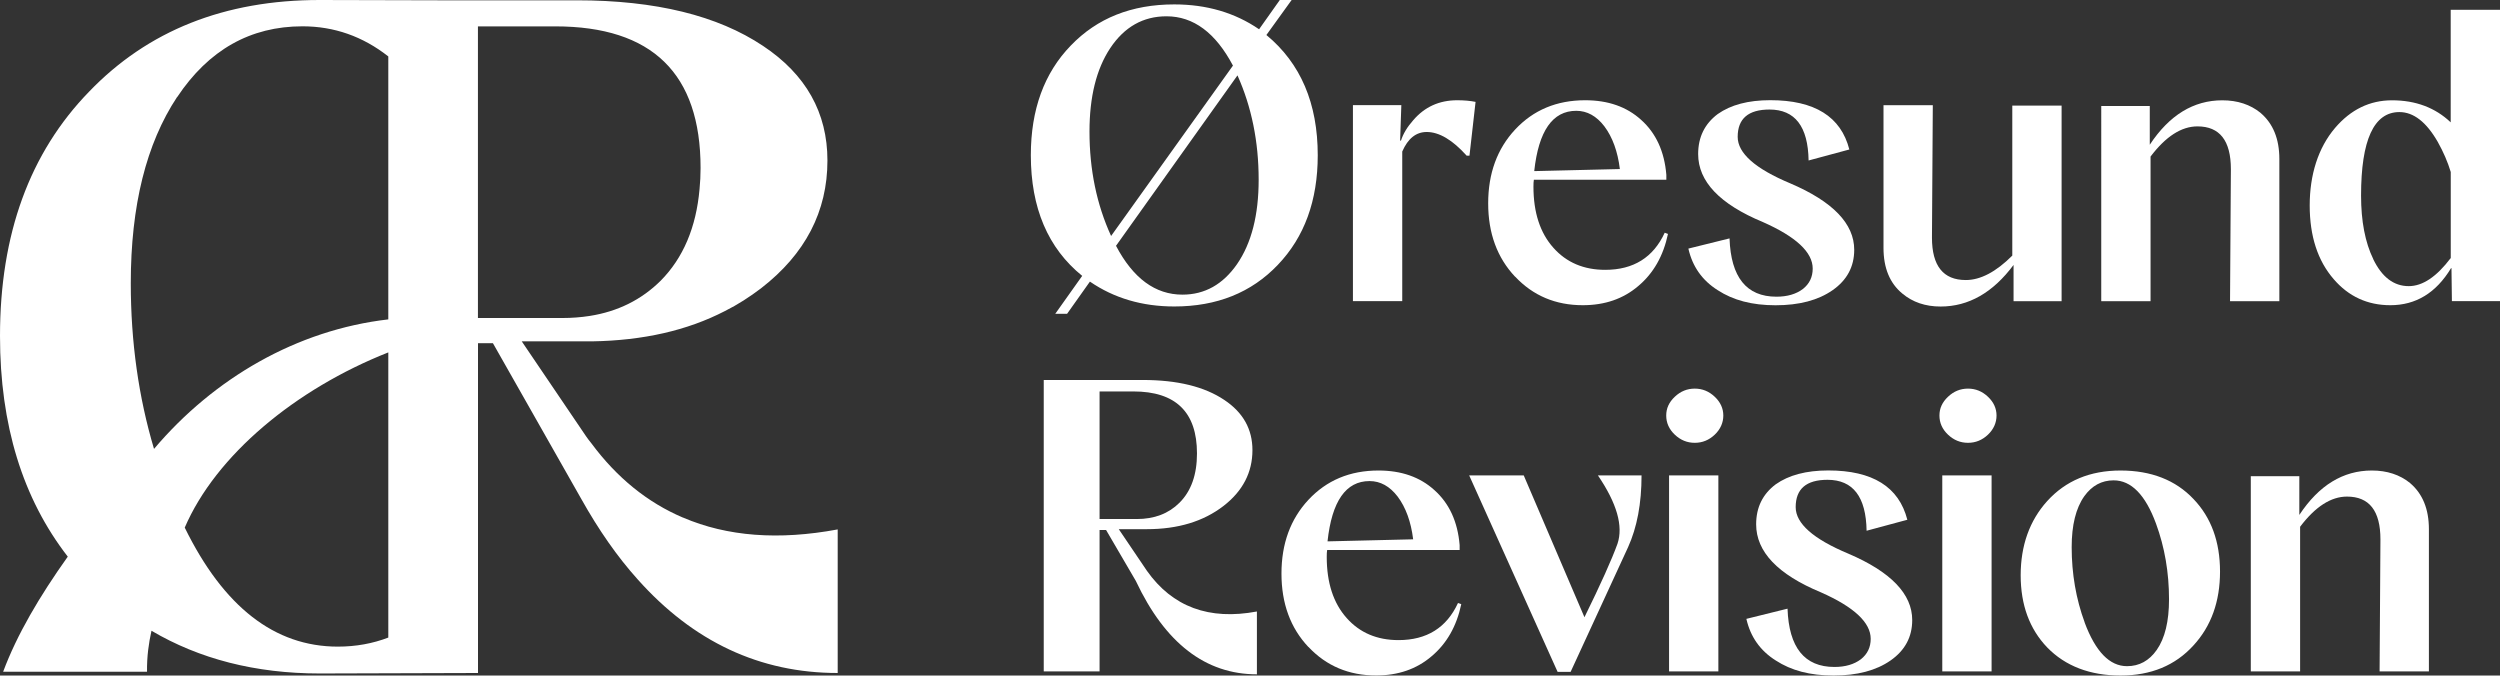
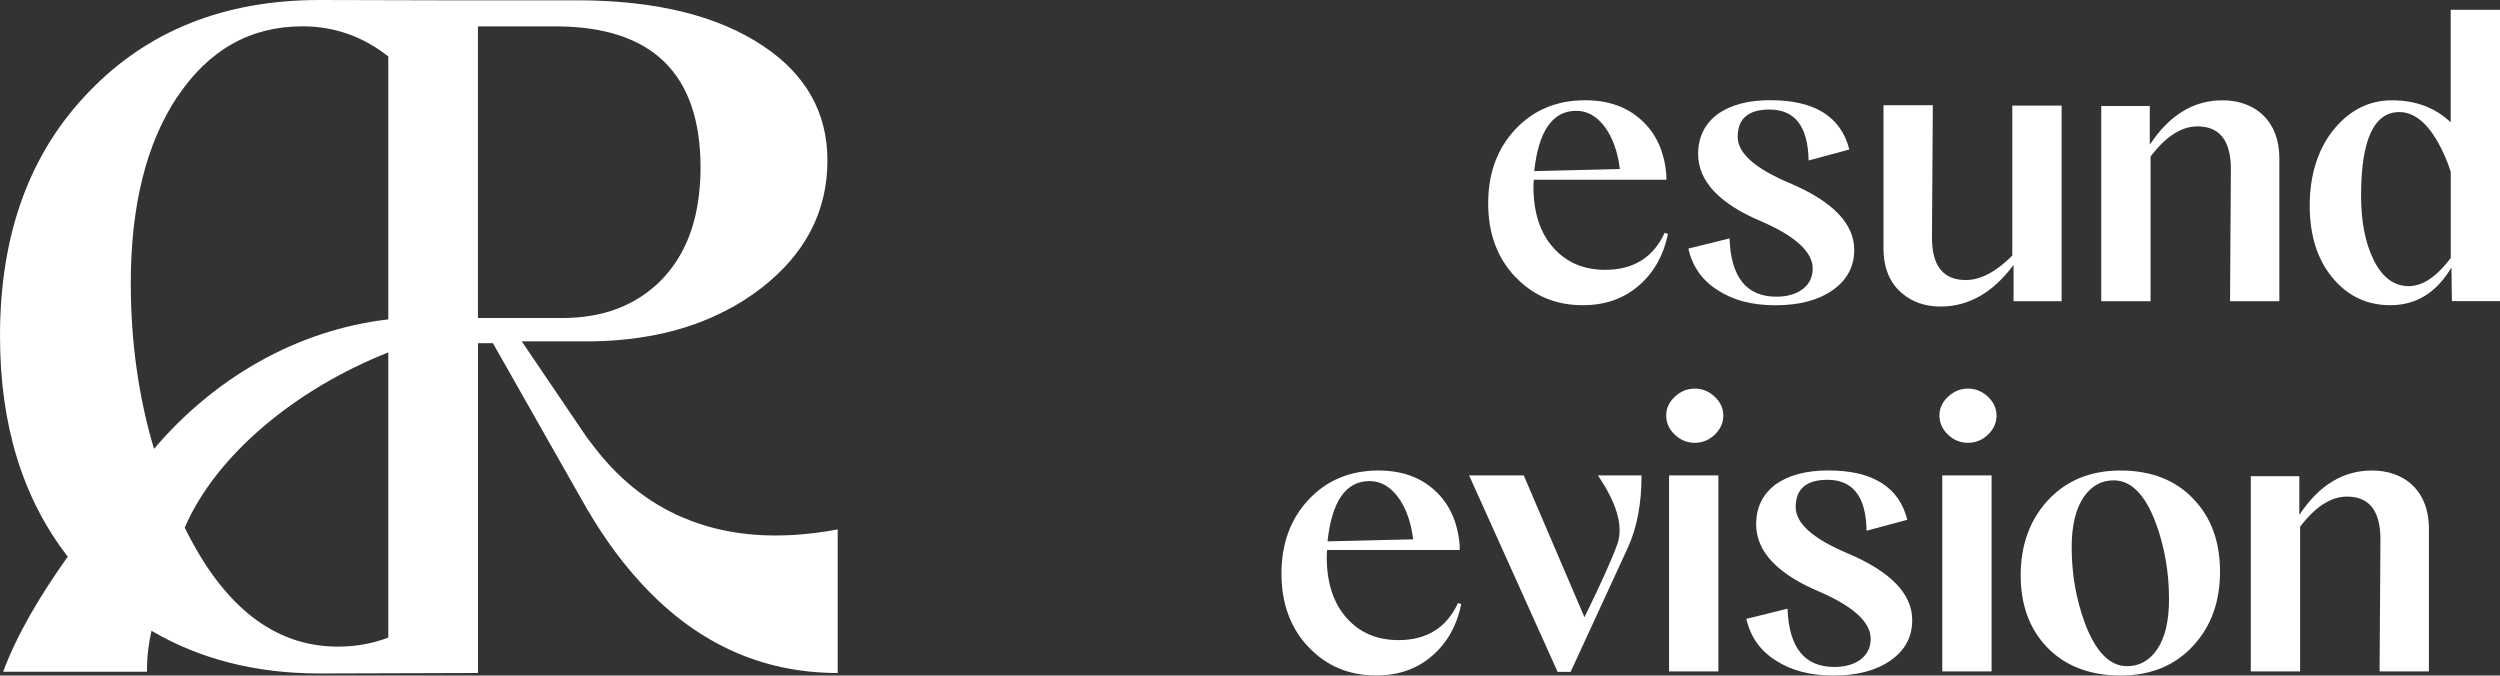
<svg xmlns="http://www.w3.org/2000/svg" id="Layer_1" viewBox="0 0 414.23 111.93">
  <rect x="0" y="0" width="414.23" height="111.93" fill="#333333" stroke="none" />
  <defs>
    <style>.cls-1{fill:#fff;}</style>
  </defs>
  <path class="cls-1" d="m113.16,85.76c-5.86-2.49-10.96-6.61-15.19-12.33-.31-.36-.59-.76-.87-1.15l-10.65-15.72h11.66c8.44-.14,15.75-1.79,22-5.02,2.13-1.06,4.12-2.35,6-3.78,7.31-5.66,10.99-12.72,10.99-21.16,0-7.93-3.56-14.27-10.68-19C118.9,2.58,108.62.05,95.56.05h-23.02L52.97,0s0,0,0,0c-15.75,0-28.49,5.07-38.22,15.2C4.91,25.33,0,38.82,0,55.68c0,14.71,3.74,26.89,11.23,36.55-4.71,6.62-8.42,12.93-10.71,19.07h23.84c-.03-2.57.28-4.72.74-6.79,7.91,4.66,17.2,7.08,27.88,7.08,0,0,26.22-.08,26.22-.08v-54.65h2.47l14.66,25.84c2.86,5.1,5.94,9.53,9.31,13.28,9.22,10.34,20.26,15.53,33.16,15.53v-23.79c-9.75,1.82-18.3,1.18-25.62-1.96ZM79.19,4.37h12.81c16.06,0,24.08,7.82,24.08,23.46,0,1.21-.06,2.38-.17,3.5-.56,6.36-2.72,11.43-6.45,15.19-3.17,3.14-7.09,5.1-11.77,5.83-1.43.22-2.91.34-4.46.34h-14.04V4.37Zm-49.84,11.73c5.21-7.83,12.14-11.74,20.77-11.74,5.25,0,9.99,1.67,14.22,4.99v43.57c-15.16,1.75-28.92,9.76-38.82,21.46-2.56-8.59-3.85-17.74-3.85-27.45,0-12.84,2.56-23.12,7.67-30.85Zm1.26,71.32c5.16-11.99,18.34-22.95,33.73-29.03v47.25c-2.59.99-5.37,1.5-8.36,1.5-10.48,0-18.93-6.59-25.37-19.72Z" />
-   <path class="cls-1" d="m180.59,46.66l-3.78,5.33h-1.96l4.46-6.28c-5.67-4.59-8.51-11.25-8.51-19.99,0-7.56,2.21-13.62,6.62-18.17,4.37-4.55,10.08-6.82,17.15-6.82,5.36,0,10.04,1.37,14.05,4.12l3.44-4.86h1.96l-4.19,5.81c5.67,4.68,8.51,11.32,8.51,19.92,0,7.52-2.21,13.57-6.62,18.17-4.37,4.59-10.09,6.89-17.15,6.89-5.31,0-9.97-1.37-13.98-4.12Zm3.51-7.56l20.19-28.23c-2.88-5.45-6.55-8.17-11.01-8.17-3.87,0-6.98,1.76-9.32,5.27-2.3,3.47-3.44,8.08-3.44,13.84,0,6.3,1.19,12.07,3.58,17.29Zm.81,1.62c2.84,5.4,6.51,8.1,11.01,8.1,3.69,0,6.71-1.69,9.05-5.06,2.39-3.47,3.58-8.13,3.58-13.98,0-6.3-1.17-12.06-3.51-17.29l-20.12,28.23Z" />
-   <path class="cls-1" d="m224.15,17.42h8.04l-.2,5.88h.14c.36-1.13,1.03-2.25,2.03-3.38,1.89-2.21,4.32-3.31,7.29-3.31,1.12,0,2.14.09,3.04.27l-1.01,8.91h-.47c-2.34-2.61-4.55-3.92-6.62-3.92-1.76,0-3.11,1.08-4.05,3.24v24.78h-8.17V17.42Z" />
  <path class="cls-1" d="m251.04,45.85c-2.97-3.15-4.46-7.2-4.46-12.16s1.49-9.03,4.46-12.22c3.02-3.24,6.89-4.86,11.62-4.86,3.78,0,6.87,1.08,9.25,3.24,2.48,2.21,3.87,5.25,4.19,9.12v.81h-21.95c-.05.27-.07.65-.07,1.15,0,4.28,1.1,7.66,3.31,10.13,2.16,2.43,5.02,3.65,8.58,3.65,4.68,0,7.97-2.05,9.86-6.15l.54.2c-.77,3.65-2.41,6.53-4.93,8.64-2.48,2.12-5.54,3.17-9.18,3.17-4.5,0-8.24-1.57-11.21-4.73Zm17.36-17.83c-.36-2.93-1.22-5.29-2.57-7.09-1.31-1.71-2.86-2.57-4.66-2.57-3.92,0-6.24,3.33-6.96,9.99l14.18-.34Z" />
  <path class="cls-1" d="m284.61,48.08c-2.57-1.62-4.19-3.92-4.86-6.89l6.82-1.69c.22,6.44,2.81,9.66,7.77,9.66,1.8,0,3.26-.43,4.39-1.28,1.08-.86,1.62-1.98,1.62-3.38,0-2.7-2.75-5.27-8.24-7.7-7.16-2.97-10.74-6.73-10.74-11.28,0-2.79,1.08-5,3.24-6.62,2.16-1.53,5.07-2.3,8.71-2.3,7.34,0,11.71,2.72,13.1,8.17l-6.75,1.82c-.09-5.63-2.25-8.44-6.48-8.44-3.51,0-5.27,1.51-5.27,4.53,0,2.7,2.9,5.27,8.71,7.7,7.07,3.02,10.6,6.69,10.6,11.01,0,2.79-1.19,5.02-3.58,6.69-2.39,1.67-5.54,2.5-9.45,2.5s-7.02-.83-9.59-2.5Z" />
  <path class="cls-1" d="m333.63,49.91v-6.01c-3.42,4.59-7.45,6.89-12.09,6.89-2.52,0-4.64-.72-6.35-2.16-2.07-1.71-3.11-4.23-3.11-7.56v-23.64h8.17l-.14,21.95c0,4.68,1.87,7.02,5.61,7.02,2.43,0,5-1.35,7.7-4.05v-24.85h8.17v32.41h-7.97Z" />
  <path class="cls-1" d="m374.56,18.71c2.07,1.76,3.11,4.3,3.11,7.63v23.57h-8.17l.14-21.88c0-4.73-1.85-7.09-5.54-7.09-2.66,0-5.25,1.67-7.77,5v23.97h-8.17V17.56h8.04v6.42c3.24-4.91,7.25-7.36,12.02-7.36,2.52,0,4.64.7,6.35,2.09Z" />
  <path class="cls-1" d="m386.68,46.26c-2.66-3.06-3.98-7.14-3.98-12.22s1.4-9.54,4.19-12.83c2.61-3.06,5.76-4.59,9.45-4.59,3.92,0,7.16,1.22,9.72,3.65V1.62h8.17v48.28h-7.97l-.07-5.47h-.07c-2.48,4.1-5.83,6.14-10.06,6.14-3.78,0-6.91-1.44-9.39-4.32Zm6.55-3.31c1.44,2.97,3.4,4.46,5.88,4.46,2.3,0,4.61-1.55,6.96-4.66v-14.25c-.5-1.66-1.22-3.33-2.16-5-1.89-3.29-4.01-4.93-6.35-4.93-4.23,0-6.35,4.62-6.35,13.84,0,4.23.67,7.74,2.03,10.54Z" />
-   <path class="cls-1" d="m208.26,111.73c-8.51,0-15.2-5.15-20.06-15.47l-4.93-8.44h-1.08v23.43h-9.25v-48.29h16.41c5.72,0,10.22,1.1,13.51,3.31,3.11,2.07,4.66,4.84,4.66,8.31,0,3.69-1.6,6.78-4.79,9.25-3.33,2.57-7.56,3.85-12.7,3.85h-4.66l4.66,6.89c4.23,5.99,10.31,8.24,18.23,6.75v10.4Zm-19.92-25.73c2.93,0,5.29-.9,7.09-2.7,1.94-1.93,2.9-4.66,2.9-8.17,0-6.84-3.51-10.27-10.54-10.27h-5.6v21.14h6.15Z" />
  <path class="cls-1" d="m216.79,107.2c-2.97-3.15-4.46-7.2-4.46-12.16s1.49-9.03,4.46-12.22c3.02-3.24,6.89-4.86,11.62-4.86,3.78,0,6.87,1.08,9.25,3.24,2.48,2.21,3.87,5.25,4.19,9.12v.81h-21.95c-.05.27-.07.65-.07,1.15,0,4.28,1.1,7.66,3.31,10.13,2.16,2.43,5.02,3.65,8.58,3.65,4.68,0,7.97-2.05,9.86-6.15l.54.2c-.77,3.65-2.41,6.53-4.93,8.64-2.48,2.12-5.54,3.17-9.18,3.17-4.5,0-8.24-1.57-11.21-4.73Zm17.36-17.83c-.36-2.93-1.22-5.29-2.57-7.09-1.31-1.71-2.86-2.57-4.66-2.57-3.92,0-6.24,3.33-6.96,9.99l14.18-.34Z" />
-   <path class="cls-1" d="m243.42,78.77h9.05l10.06,23.5c2.7-5.49,4.52-9.54,5.47-12.16.99-2.93-.09-6.71-3.24-11.34h7.23c0,4.64-.74,8.6-2.23,11.89l-9.52,20.66h-2.16l-14.65-32.55Z" />
+   <path class="cls-1" d="m243.42,78.77h9.05l10.06,23.5c2.7-5.49,4.52-9.54,5.47-12.16.99-2.93-.09-6.71-3.24-11.34h7.23c0,4.64-.74,8.6-2.23,11.89l-9.52,20.66h-2.16Z" />
  <path class="cls-1" d="m277.5,65.74c.95-.9,2.05-1.35,3.31-1.35s2.36.45,3.31,1.35c.95.9,1.42,1.94,1.42,3.11s-.47,2.27-1.42,3.17c-.95.9-2.05,1.35-3.31,1.35s-2.36-.45-3.31-1.35c-.95-.9-1.42-1.96-1.42-3.17s.47-2.21,1.42-3.11Zm-.95,13.03h8.17v32.48h-8.17v-32.48Z" />
  <path class="cls-1" d="m294.22,109.43c-2.57-1.62-4.19-3.92-4.86-6.89l6.82-1.69c.22,6.44,2.81,9.66,7.77,9.66,1.8,0,3.26-.43,4.39-1.28,1.08-.86,1.62-1.98,1.62-3.38,0-2.7-2.75-5.27-8.24-7.7-7.16-2.97-10.74-6.73-10.74-11.28,0-2.79,1.08-5,3.24-6.62,2.16-1.53,5.07-2.3,8.71-2.3,7.34,0,11.71,2.72,13.1,8.17l-6.75,1.82c-.09-5.63-2.25-8.44-6.48-8.44-3.51,0-5.27,1.51-5.27,4.53,0,2.7,2.9,5.27,8.71,7.7,7.07,3.02,10.6,6.69,10.6,11.01,0,2.79-1.19,5.02-3.58,6.69-2.39,1.67-5.54,2.5-9.45,2.5s-7.02-.83-9.59-2.5Z" />
  <path class="cls-1" d="m322.77,65.74c.95-.9,2.05-1.35,3.31-1.35s2.36.45,3.31,1.35c.95.9,1.42,1.94,1.42,3.11s-.47,2.27-1.42,3.17c-.95.9-2.05,1.35-3.31,1.35s-2.36-.45-3.31-1.35c-.95-.9-1.42-1.96-1.42-3.17s.47-2.21,1.42-3.11Zm-.95,13.03h8.17v32.48h-8.17v-32.48Z" />
  <path class="cls-1" d="m339.2,107.27c-2.93-3.06-4.39-7.05-4.39-11.95s1.46-9.05,4.39-12.29c3.06-3.38,7.11-5.07,12.16-5.07s9.12,1.58,12.09,4.73c2.93,3.06,4.39,7.07,4.39,12.02s-1.46,9.03-4.39,12.22c-3.02,3.33-7.05,5-12.09,5s-9.14-1.55-12.16-4.66Zm6.21-4.12c1.8,4.82,4.14,7.23,7.02,7.23,2.03,0,3.67-.9,4.93-2.7,1.35-1.94,2.03-4.73,2.03-8.37,0-4.46-.72-8.64-2.16-12.56-1.76-4.77-4.1-7.16-7.02-7.16-1.98,0-3.6.88-4.86,2.63-1.4,1.98-2.09,4.8-2.09,8.44,0,4.41.72,8.58,2.16,12.49Z" />
  <path class="cls-1" d="m399.34,80.05c2.07,1.76,3.11,4.3,3.11,7.63v23.57h-8.17l.14-21.88c0-4.73-1.85-7.09-5.54-7.09-2.66,0-5.25,1.67-7.77,5v23.97h-8.17v-32.35h8.04v6.42c3.24-4.91,7.25-7.36,12.02-7.36,2.52,0,4.64.7,6.35,2.09Z" />
</svg>